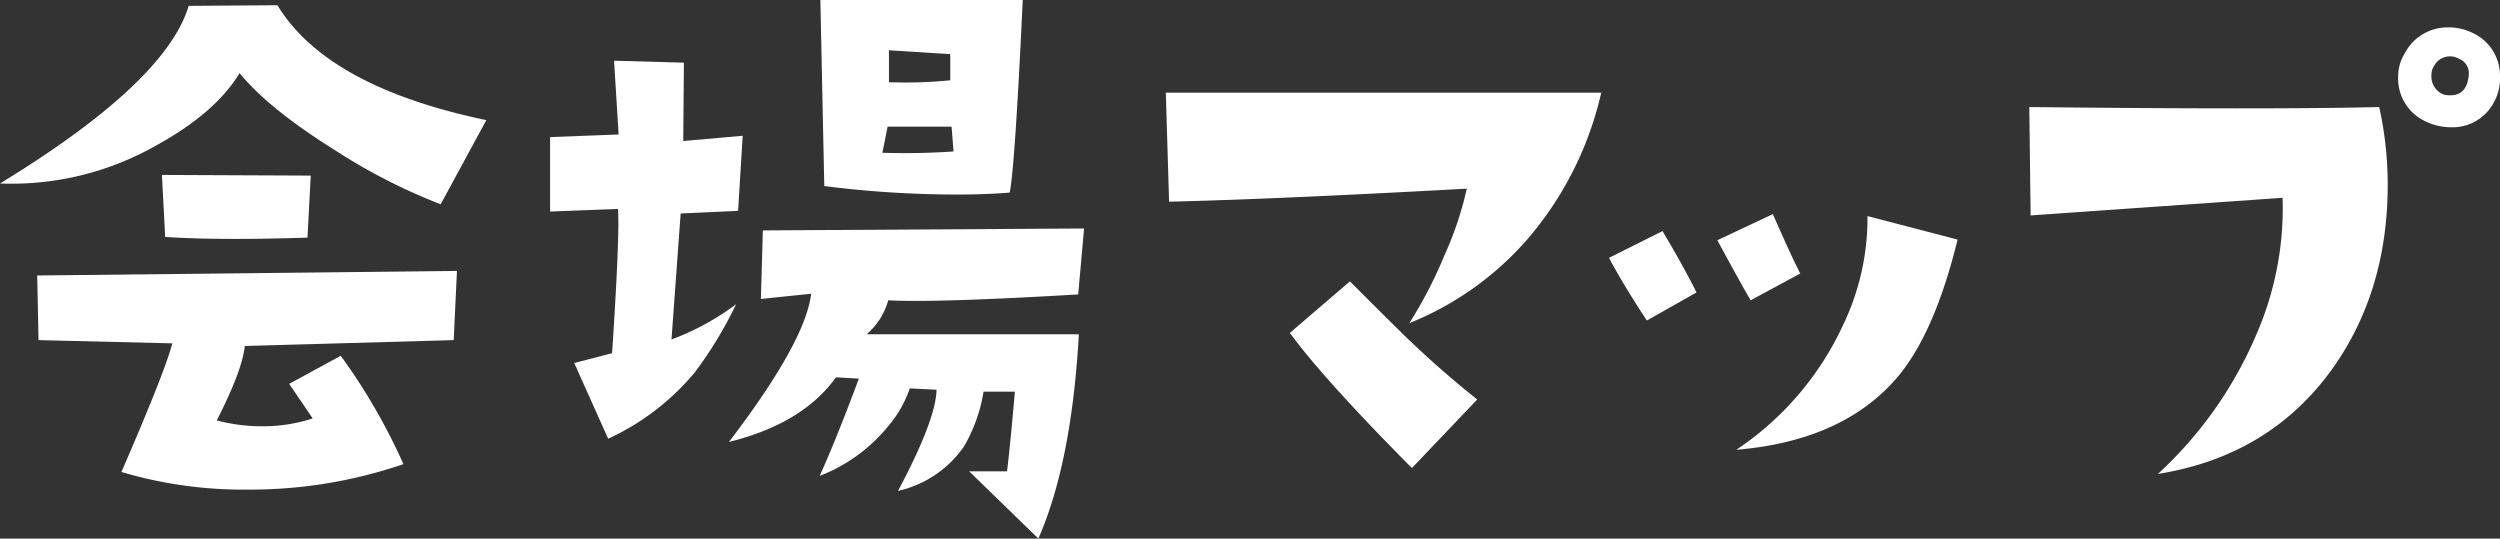
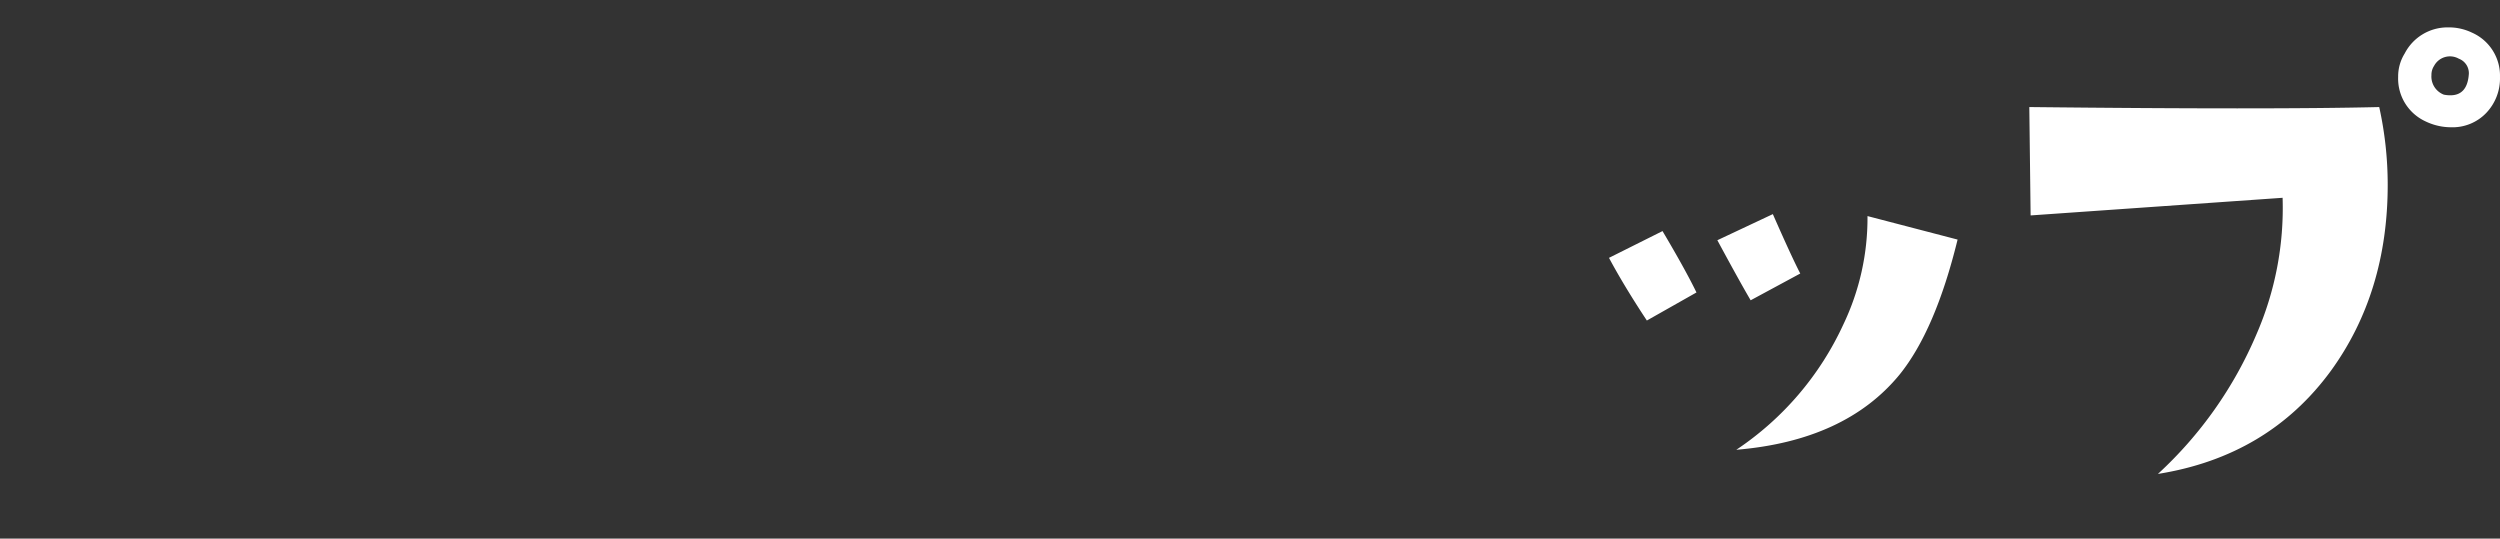
<svg xmlns="http://www.w3.org/2000/svg" width="300.24" height="64.681" viewBox="0 0 300.24 64.681">
  <rect x="0" y="0" width="300.24" height="64.681" fill="#333333" stroke="none" />
  <defs>
    <clipPath id="a">
      <rect width="300.24" height="64.681" fill="#fff" />
    </clipPath>
  </defs>
  <g clip-path="url(#a)">
-     <path d="M58.408,14.79,52.921,24.9A69.875,69.875,0,0,1,40.22,18.4q-8-5.016-11.447-9.252-2.9,4.784-10.036,8.7A35.183,35.183,0,0,1,0,22.4Q19.913,10.244,22.658,1.07L33.321.992q5.957,9.8,25.088,13.8M54.88,32.9l-.392,8.311L29.4,41.917q-.314,2.98-3.371,8.937a21.043,21.043,0,0,0,5.409.705,19.228,19.228,0,0,0,6.116-.941l-2.823-4.155,6.193-3.372a72.116,72.116,0,0,1,7.527,13.015,56.993,56.993,0,0,1-18.58,3.058,51.488,51.488,0,0,1-15.289-2.116Q19.757,45.132,20.7,41.6L4.626,41.212,4.469,33.45ZM37.319,21.454,36.927,28.9q-4.784.158-8.7.157-4.783,0-8.389-.235l-.392-7.448Z" transform="translate(0 -0.365)" fill="#fff" />
-     <path d="M127.634,16.307l-.549,9.017-6.9.314-1.1,15.131a30.948,30.948,0,0,0,7.762-4.234,49.085,49.085,0,0,1-4.939,8.154,29.658,29.658,0,0,1-10.427,8l-4.077-9.094,4.548-1.176q.941-14.347.705-17.326l-8.154.314V16.464l8.232-.314-.549-8.859,8.388.235-.078,9.408Zm41,11.133-.706,7.919q-17.249,1.019-22.815.705a8.227,8.227,0,0,1-2.587,4.077h25.48q-.865,15.445-4.861,24.539l-8.31-8.075h4.547q.392-3.215.941-9.565h-3.763a19.018,19.018,0,0,1-2.352,6.585,13.161,13.161,0,0,1-7.918,5.332q4.546-8.545,4.626-12.153l-3.214-.157a14.062,14.062,0,0,1-2.666,4.626,19.753,19.753,0,0,1-8.154,5.88q2.117-4.7,4.7-11.681l-2.744-.157q-4,5.568-12.858,7.762,9.173-12,9.879-17.8l-6.037.627.235-8.233ZM161.268,0q-.942,20.15-1.568,23.128-2.9.235-6.272.235a126.376,126.376,0,0,1-15.994-1.019L136.964,0Zm-8.311,18.189-.235-2.979h-7.683l-.627,3.136a85.44,85.44,0,0,0,8.545-.157m-.392-8.546V6.507L145.2,6.037V9.878a55.628,55.628,0,0,0,7.369-.235" transform="translate(-38.441)" fill="#fff" />
-     <path d="M273.771,17.61a40.871,40.871,0,0,1-8.7,17.405,37.171,37.171,0,0,1-14.347,10.271,53.637,53.637,0,0,0,4.272-8.272,40.3,40.3,0,0,0,2.627-7.879Q234.806,30.39,221.87,30.7l-.392-13.093Zm-14.9,36.849-7.839,8.232Q240.451,52.03,236.374,46.462l7.213-6.194q7.057,7.056,7.292,7.213,3.763,3.607,8,6.977" transform="translate(-81.468 -6.478)" fill="#fff" />
    <path d="M316.178,50.086l-5.959,3.371q-2.745-4.155-4.548-7.527l6.429-3.215q2.744,4.626,4.077,7.37m12.466-2.274-5.958,3.215q-1.335-2.273-4-7.213l6.664-3.136q2.274,5.175,3.293,7.135m18.895-4.077q-2.666,10.9-6.978,16.229-6.508,7.92-19.6,9.017a36.345,36.345,0,0,0,12.858-15.053,29.63,29.63,0,0,0,2.9-13.015Z" transform="translate(-112.438 -14.963)" fill="#fff" />
    <path d="M427.546,14.773a43.276,43.276,0,0,1,1.019,9.33q0,12.936-6.821,22.344-7.525,10.272-20.776,12.387a48.543,48.543,0,0,0,11.838-16.778,37.977,37.977,0,0,0,3.136-16.386L385.68,27.788l-.157-13.015q28.93.315,42.023,0M436.17,17.2a7.066,7.066,0,0,1-3.058-.705,5.653,5.653,0,0,1-3.293-5.332,5.216,5.216,0,0,1,.785-2.822,5.785,5.785,0,0,1,5.174-3.136,6.408,6.408,0,0,1,2.9.627,5.644,5.644,0,0,1,3.371,5.331,6,6,0,0,1-1.646,4.312A5.591,5.591,0,0,1,436.17,17.2m2.117-6.194a1.857,1.857,0,0,0-1.176-2.038,2.163,2.163,0,0,0-2.979.863,1.929,1.929,0,0,0-.314,1.1,2.328,2.328,0,0,0,1.489,2.352,3.916,3.916,0,0,0,.784.078q1.959,0,2.2-2.352" transform="translate(-141.811 -1.916)" fill="#fff" />
  </g>
</svg>